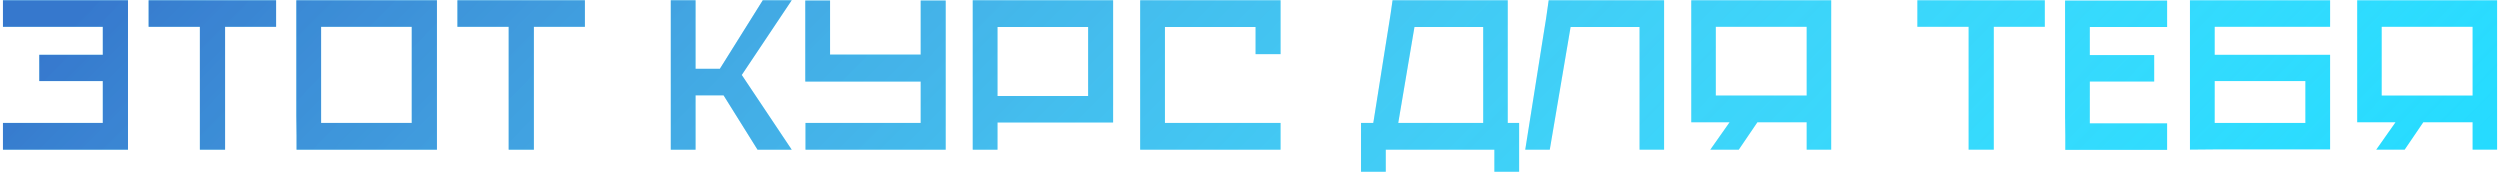
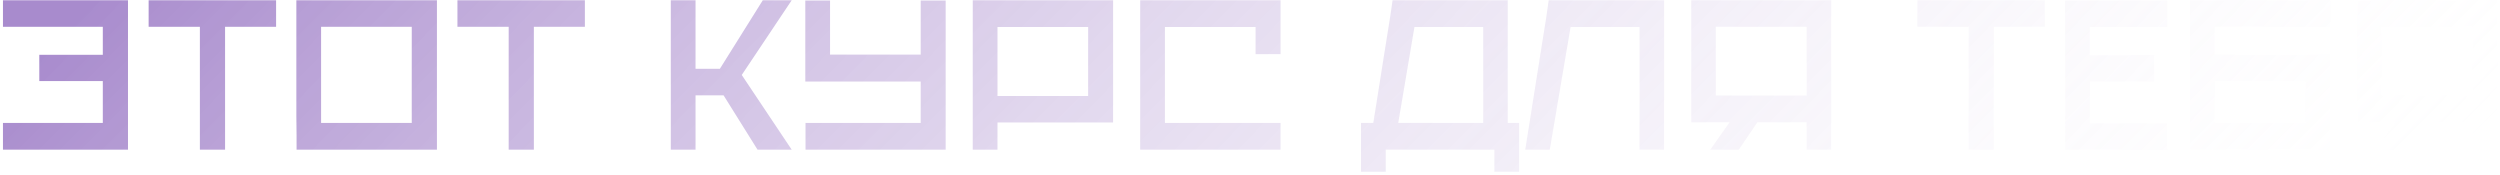
<svg xmlns="http://www.w3.org/2000/svg" width="685" height="48" viewBox="0 0 685 48" fill="none">
-   <path d="M0.81 7.34V0.08H35.07V41H0.81V33.68H28.17V22.22H10.77V15.02H28.17V7.34H0.81ZM75.648 0.08V7.34H61.669V41H54.769V7.34H40.728V0.08H75.648ZM81.26 41C81.26 40.12 81.26 38.86 81.26 37.22C81.26 35.54 81.24 33.66 81.2 31.58C81.2 29.5 81.2 27.28 81.2 24.92C81.2 22.56 81.2 20.2 81.2 17.84C81.2 12.36 81.2 6.44 81.2 0.08H119.72V41H81.26ZM112.82 33.68V7.34H87.98V33.68H112.82ZM160.258 0.08V7.34H146.278V41H139.378V7.34H125.338V0.08H160.258ZM183.798 41V0.08H190.578V18.86H197.238L208.998 0.08H216.918L203.238 20.54L216.918 41H207.558L198.258 26.12H190.578V41H183.798ZM227.434 0.14V14.96H252.274V0.14H259.114V41H220.714V33.68H252.274V22.34H220.654V0.14H227.434ZM266.532 0.08H304.992V33.56H273.312V41H266.532V0.08ZM298.152 26.3V7.4H273.312V26.3H298.152ZM312.411 0.08H350.871V14.84H344.031V7.4H319.191V33.68H350.871V41H312.411V0.08ZM372.919 47.06V33.68H376.279L376.459 32.6L379.339 14.42C379.699 12.02 380.079 9.64 380.479 7.28C380.879 4.88 381.239 2.48 381.559 0.08H413.119V33.68H416.239V47.06H409.459V41H379.699V47.06H372.919ZM383.119 33.68H406.399V7.4H387.559L383.119 33.68ZM417.919 41L421.279 19.82C421.799 16.5 422.319 13.22 422.839 9.98C423.399 6.7 423.899 3.4 424.339 0.08H455.959V41H449.239V7.4H430.339L424.639 41H417.919ZM501.748 0.08V41H495.028V33.5H481.528L476.428 41H468.628L473.908 33.5H463.408V0.08H501.748ZM495.028 26.18V7.34H470.128V26.18H495.028ZM560.278 0.08V7.34H546.298V41H539.398V7.34H525.358V0.08H560.278ZM565.889 41.06C565.889 40.18 565.889 38.92 565.889 37.28C565.889 35.6 565.869 33.72 565.829 31.64C565.829 29.56 565.829 27.34 565.829 24.98C565.829 22.62 565.829 20.26 565.829 17.9C565.829 12.42 565.829 6.5 565.829 0.14H593.789V7.4H572.609V15.08H590.249V22.34H572.609V33.8H593.789V41.06H565.889ZM600.048 0.08H638.448V7.34H606.828V15.02H638.448V40.94H606.828L600.048 41V0.08ZM631.668 33.68V22.22H606.828V33.68H631.668ZM684.208 0.08V41H677.488V33.5H663.988L658.888 41H651.088L656.368 33.5H645.868V0.08H684.208ZM677.488 26.18V7.34H652.588V26.18H677.488Z" fill="#24DBFF" />
  <path d="M0.81 7.34V0.08H35.07V41H0.81V33.68H28.17V22.22H10.77V15.02H28.17V7.34H0.81ZM75.648 0.08V7.34H61.669V41H54.769V7.34H40.728V0.08H75.648ZM81.26 41C81.26 40.12 81.26 38.86 81.26 37.22C81.26 35.54 81.24 33.66 81.2 31.58C81.2 29.5 81.2 27.28 81.2 24.92C81.2 22.56 81.2 20.2 81.2 17.84C81.2 12.36 81.2 6.44 81.2 0.08H119.72V41H81.26ZM112.82 33.68V7.34H87.98V33.68H112.82ZM160.258 0.08V7.34H146.278V41H139.378V7.34H125.338V0.08H160.258ZM183.798 41V0.08H190.578V18.86H197.238L208.998 0.08H216.918L203.238 20.54L216.918 41H207.558L198.258 26.12H190.578V41H183.798ZM227.434 0.14V14.96H252.274V0.14H259.114V41H220.714V33.68H252.274V22.34H220.654V0.14H227.434ZM266.532 0.08H304.992V33.56H273.312V41H266.532V0.08ZM298.152 26.3V7.4H273.312V26.3H298.152ZM312.411 0.08H350.871V14.84H344.031V7.4H319.191V33.68H350.871V41H312.411V0.08ZM372.919 47.06V33.68H376.279L376.459 32.6L379.339 14.42C379.699 12.02 380.079 9.64 380.479 7.28C380.879 4.88 381.239 2.48 381.559 0.08H413.119V33.68H416.239V47.06H409.459V41H379.699V47.06H372.919ZM383.119 33.68H406.399V7.4H387.559L383.119 33.68ZM417.919 41L421.279 19.82C421.799 16.5 422.319 13.22 422.839 9.98C423.399 6.7 423.899 3.4 424.339 0.08H455.959V41H449.239V7.4H430.339L424.639 41H417.919ZM501.748 0.08V41H495.028V33.5H481.528L476.428 41H468.628L473.908 33.5H463.408V0.08H501.748ZM495.028 26.18V7.34H470.128V26.18H495.028ZM560.278 0.08V7.34H546.298V41H539.398V7.34H525.358V0.08H560.278ZM565.889 41.06C565.889 40.18 565.889 38.92 565.889 37.28C565.889 35.6 565.869 33.72 565.829 31.64C565.829 29.56 565.829 27.34 565.829 24.98C565.829 22.62 565.829 20.26 565.829 17.9C565.829 12.42 565.829 6.5 565.829 0.14H593.789V7.4H572.609V15.08H590.249V22.34H572.609V33.8H593.789V41.06H565.889ZM600.048 0.08H638.448V7.34H606.828V15.02H638.448V40.94H606.828L600.048 41V0.08ZM631.668 33.68V22.22H606.828V33.68H631.668ZM684.208 0.08V41H677.488V33.5H663.988L658.888 41H651.088L656.368 33.5H645.868V0.08H684.208ZM677.488 26.18V7.34H652.588V26.18H677.488Z" fill="url(#paint0_linear_82_13803)" />
  <defs>
    <linearGradient id="paint0_linear_82_13803" x1="23.256" y1="-0.55" x2="382.275" y2="352.019" gradientUnits="userSpaceOnUse">
      <stop stop-color="#490C96" stop-opacity="0.48" />
      <stop offset="1" stop-color="white" stop-opacity="0" />
    </linearGradient>
  </defs>
</svg>